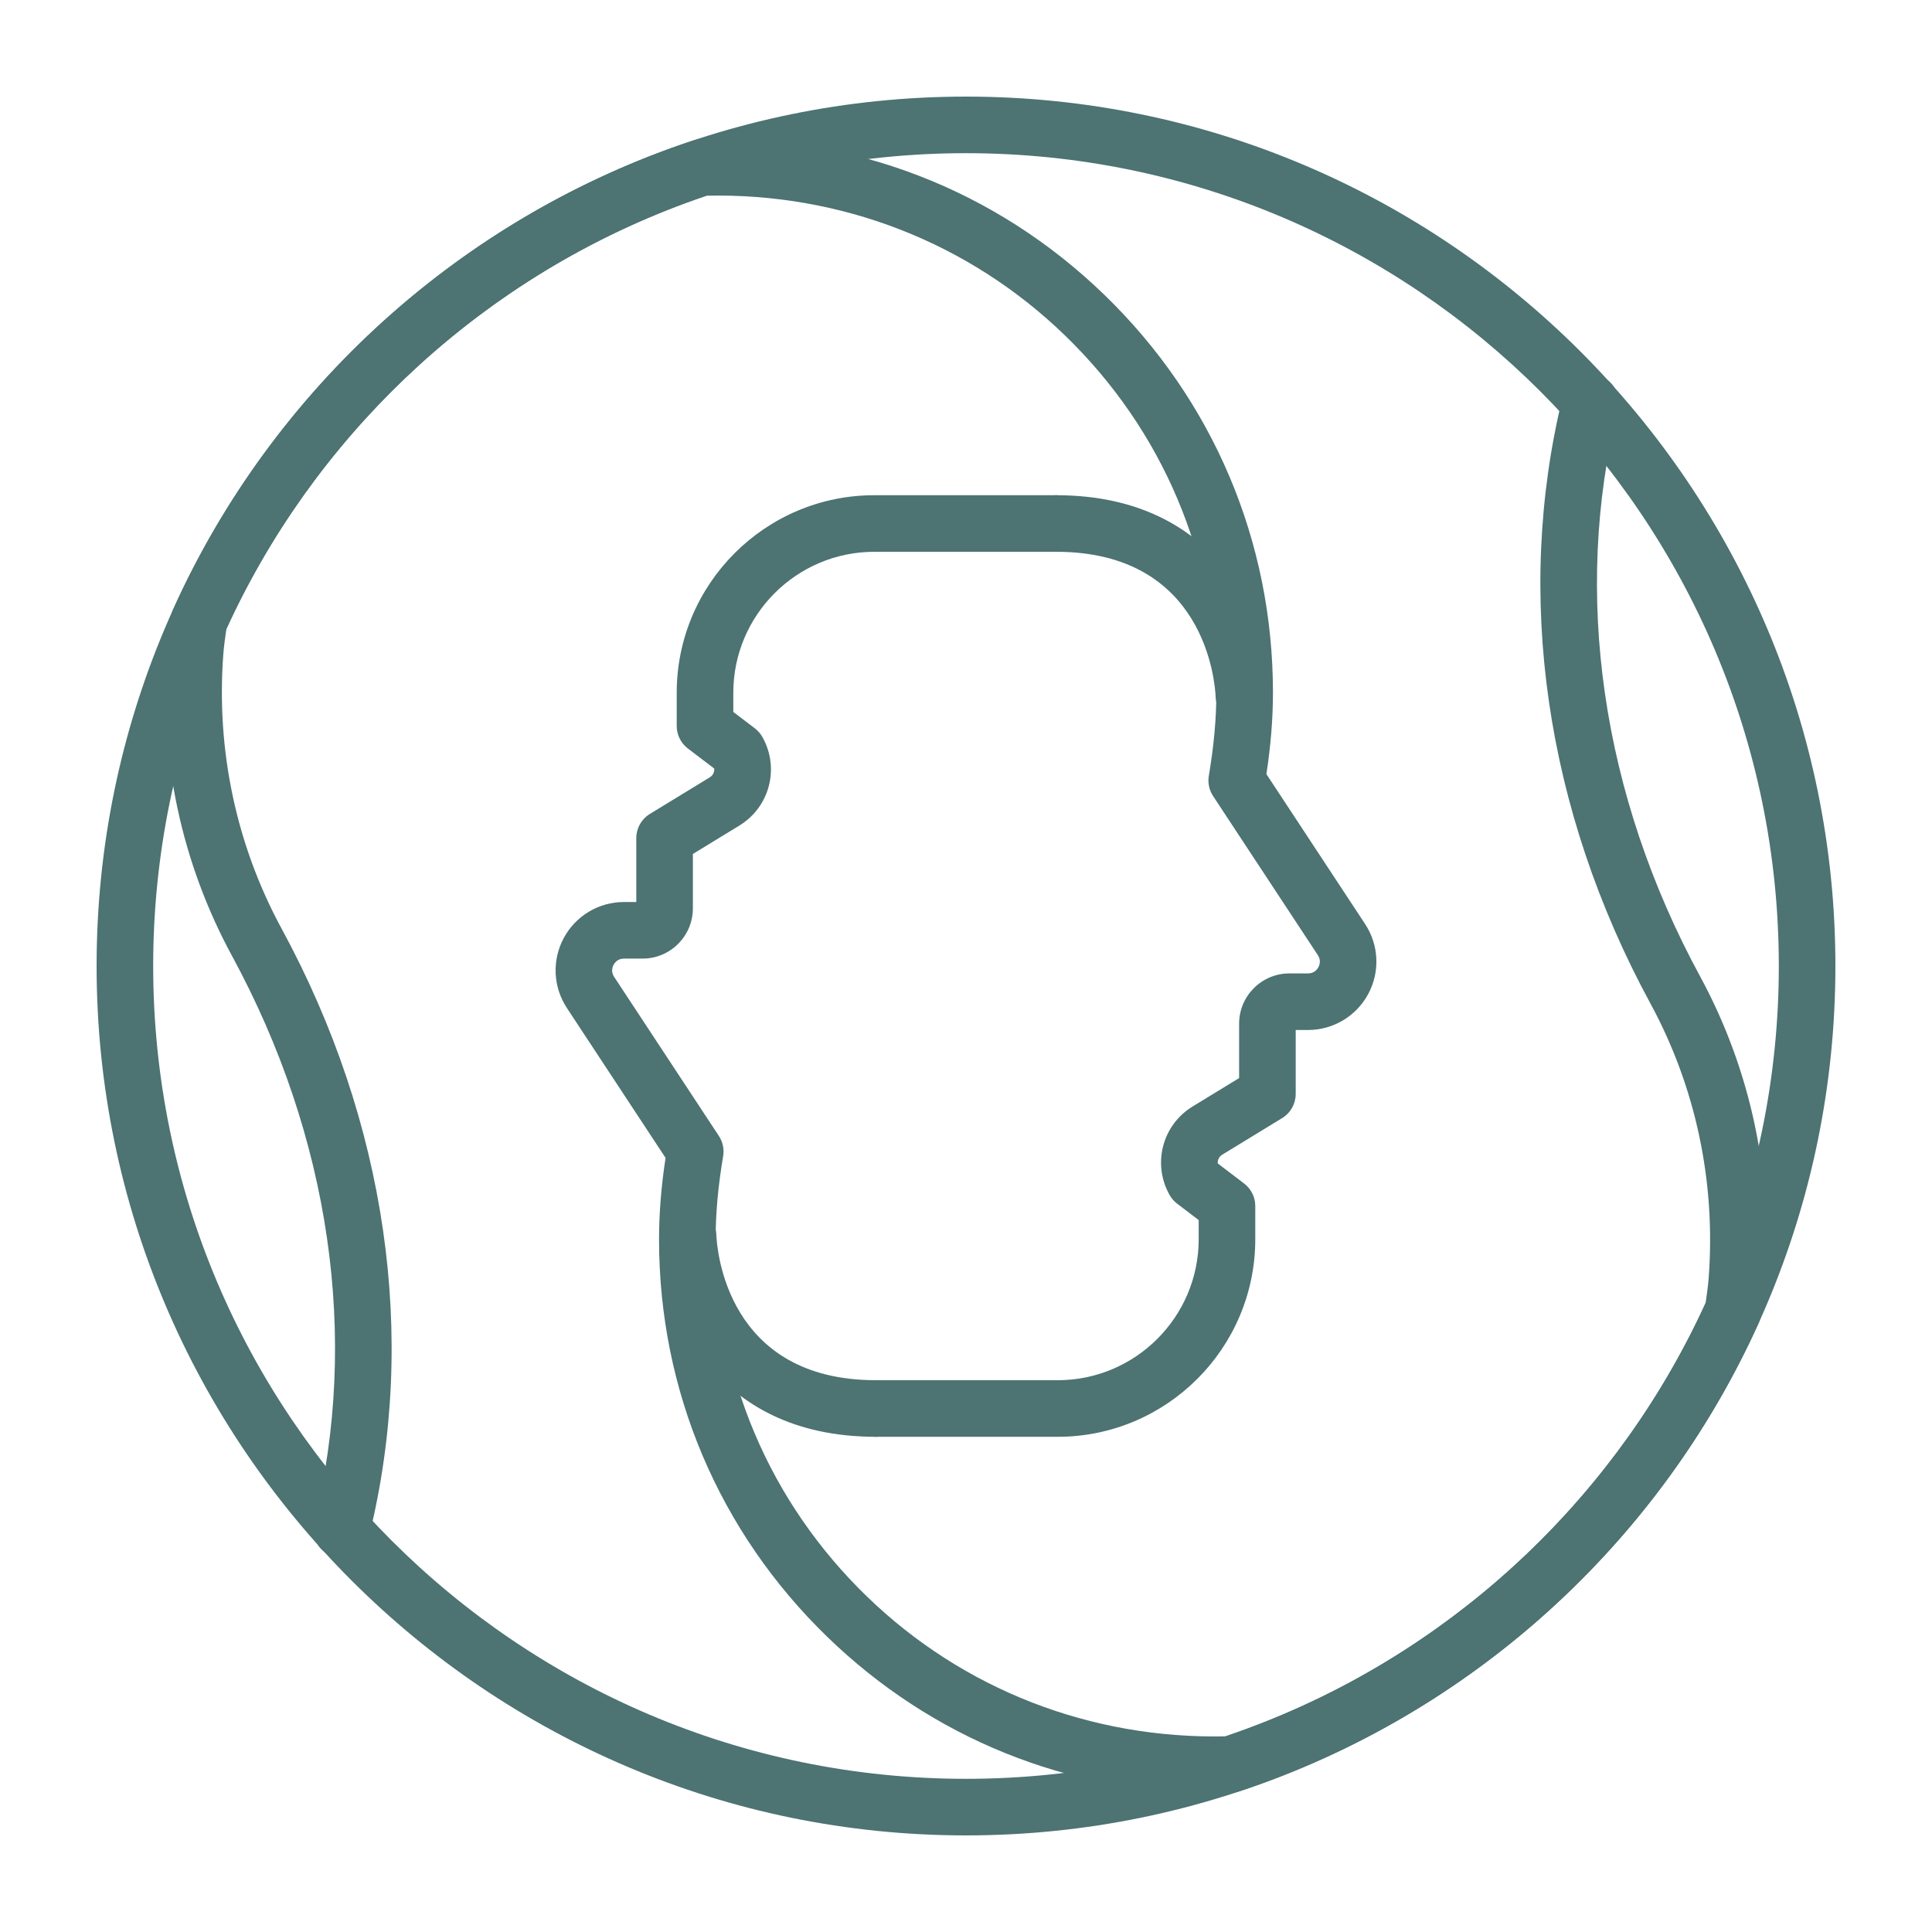
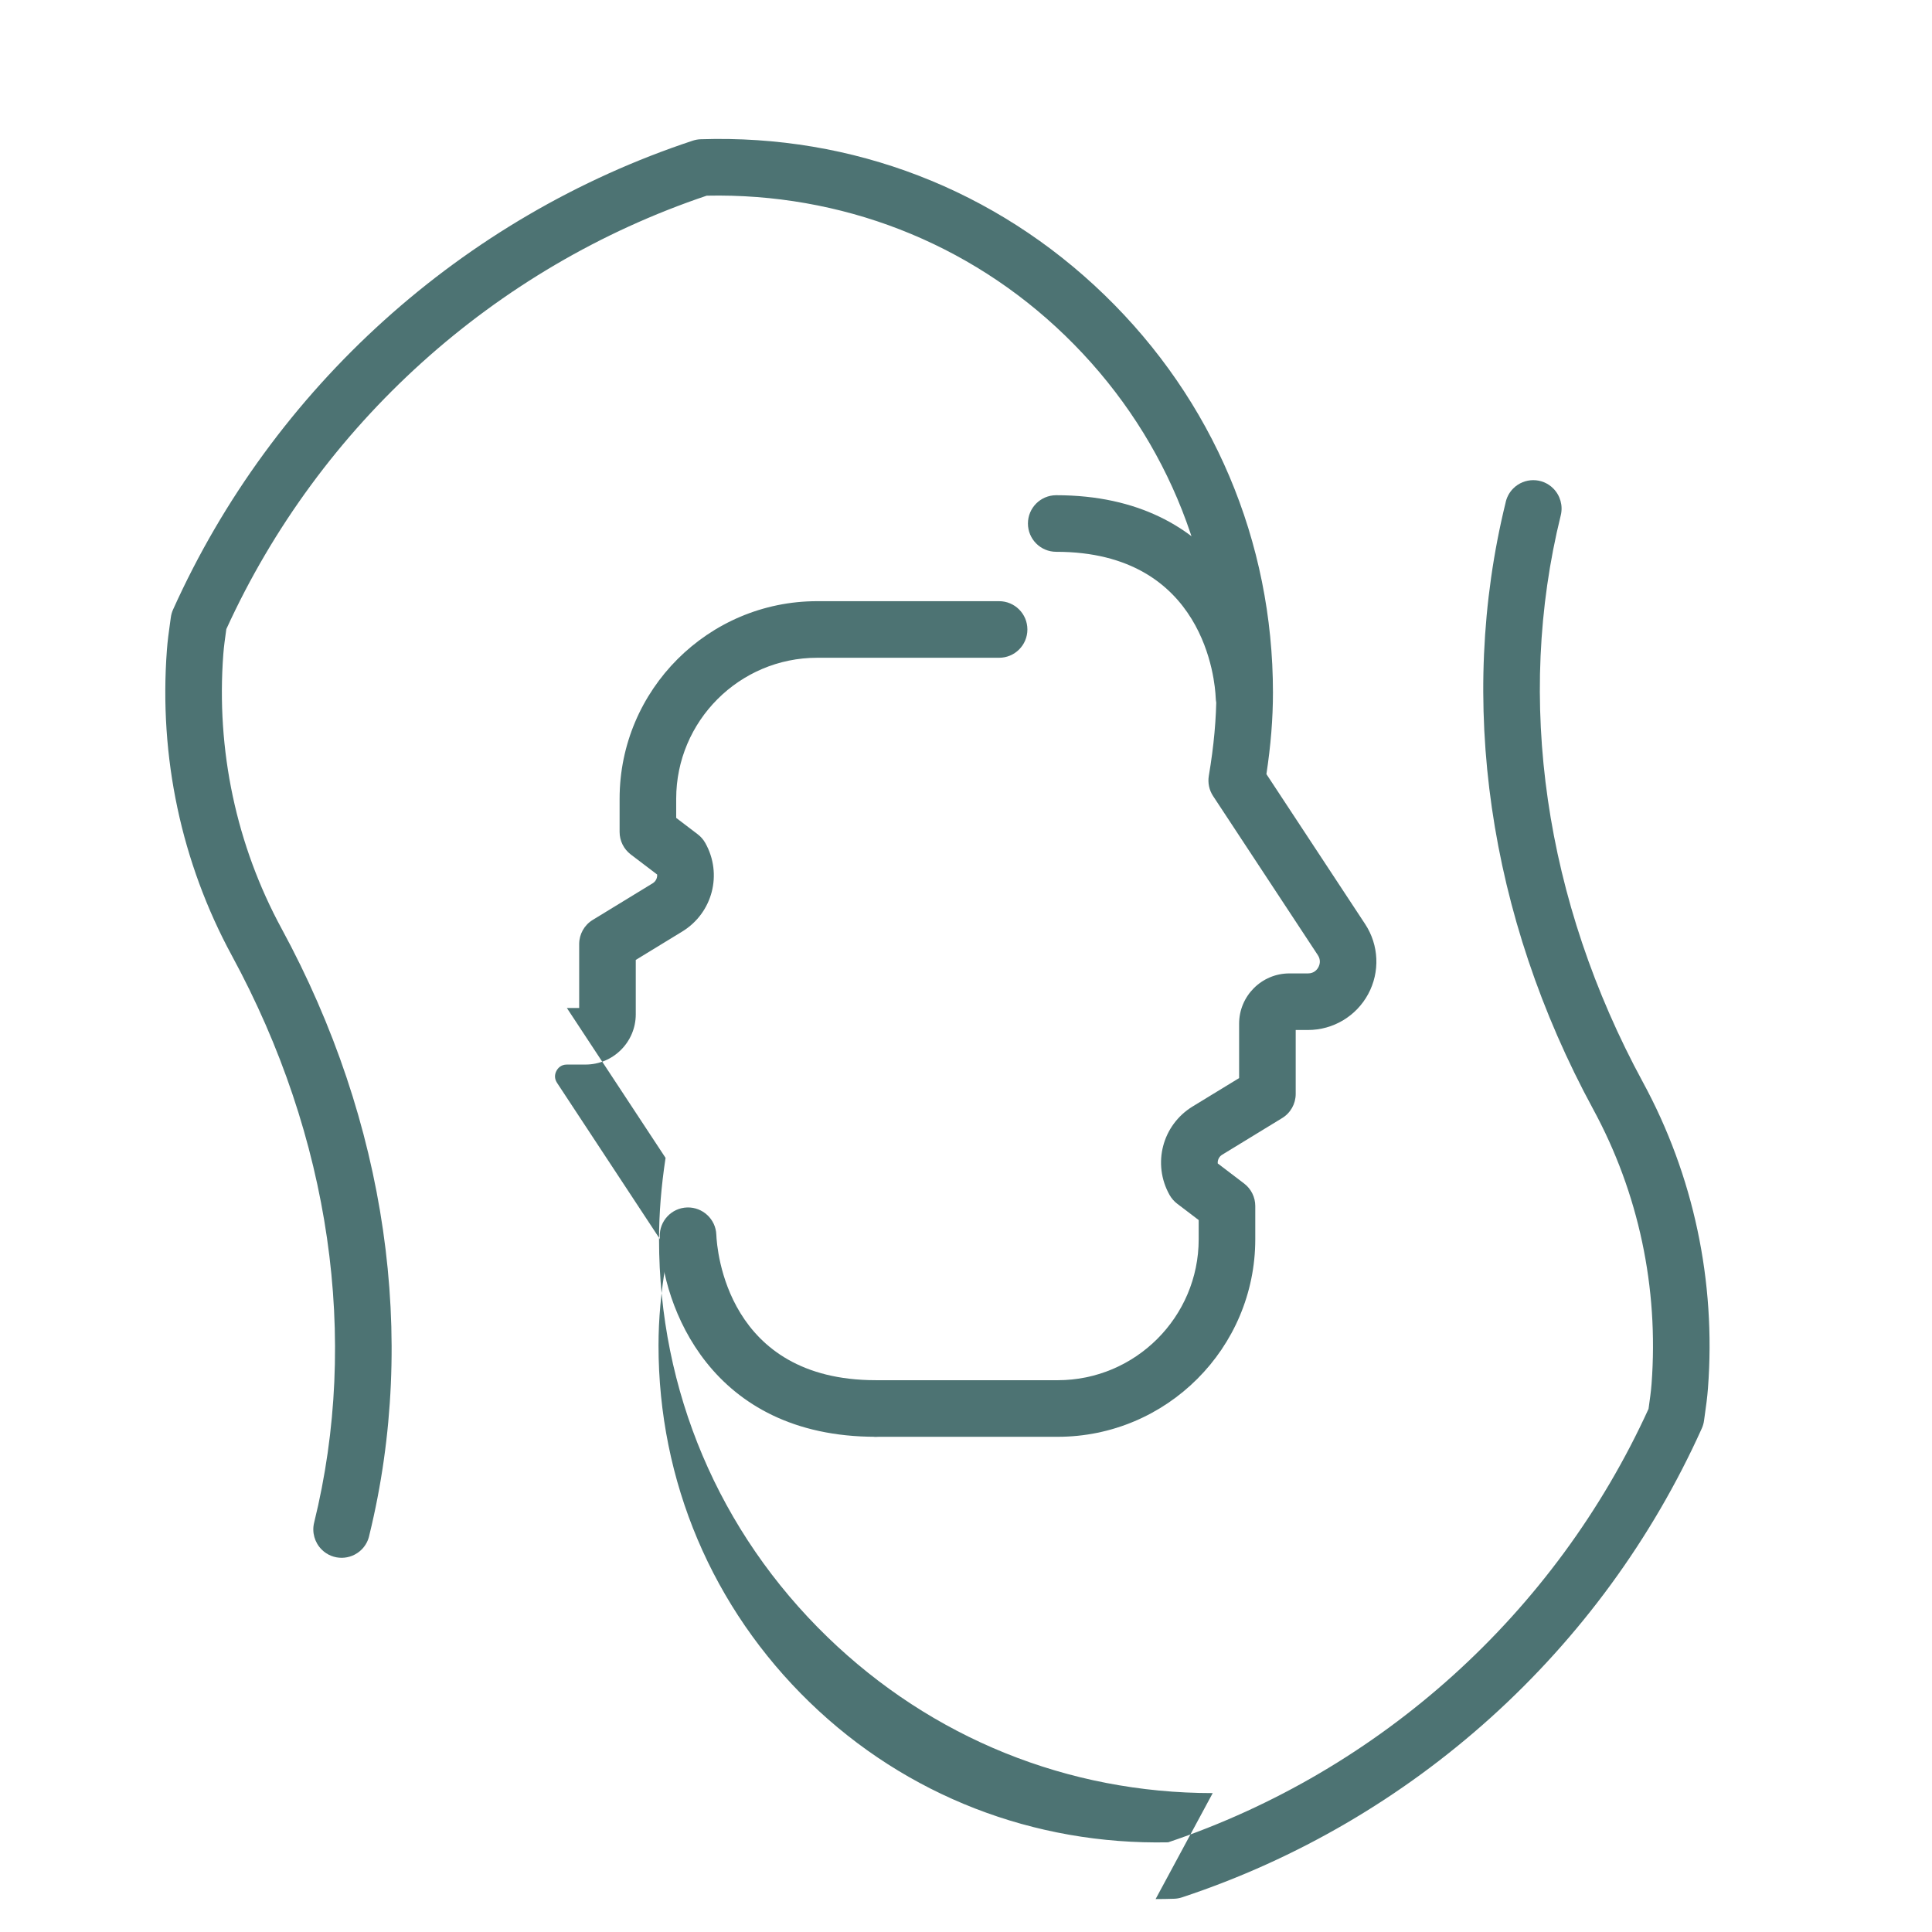
<svg xmlns="http://www.w3.org/2000/svg" id="Layer_1" viewBox="0 0 500 500">
  <g fill="#4d7373">
    <path d="m321.928 187.522c-3.924 0-7.167-3.106-7.311-7.053-.165-3.89-2.706-37.663-41.267-37.663-4.045 0-7.322-3.277-7.322-7.322s3.277-7.322 7.322-7.322c42.84 0 55.299 33.876 55.899 51.792.138 4.039-3.026 7.431-7.07 7.562-.085.006-.165.006-.251.006z" />
-     <path d="m250 475c-124.064 0-225-100.936-225-225s100.936-225 225-225 225 100.936 225 225-100.936 225-225 225zm0-435.356c-115.992 0-210.356 94.364-210.356 210.356s94.364 210.356 210.356 210.356 210.356-94.364 210.356-210.356-94.364-210.356-210.356-210.356z" />
-     <path d="m313.851 464.052c-37.457 0-72.689-14.227-99.677-40.363-28.121-27.235-43.613-63.789-43.613-102.933 0-6.71.555-13.638 1.687-21.097l-25.542-38.796c-3.581-5.446-3.884-12.384-.795-18.122 3.095-5.737 9.062-9.301 15.576-9.301h3.187v-16.544c0-2.551 1.326-4.92 3.506-6.247l15.525-9.484c.801-.491 1.219-1.379 1.145-2.265l-6.825-5.188c-1.82-1.385-2.89-3.541-2.89-5.829v-8.586c0-28.196 22.939-51.135 51.135-51.135h47.079c4.045 0 7.322 3.277 7.322 7.322s-3.277 7.322-7.322 7.322h-47.079c-20.119 0-36.49 16.371-36.49 36.491v4.953l5.577 4.245c.795.606 1.459 1.367 1.945 2.236 4.531 8.038 1.911 18.111-5.961 22.928l-12.024 7.345v14.072c0 7.173-5.835 13.008-13.008 13.008h-4.823c-1.584 0-2.362 1.006-2.682 1.607-.326.595-.737 1.796.131 3.117l27.109 41.175c1.019 1.545 1.413 3.421 1.104 5.246-1.31 7.751-1.945 14.787-1.945 21.526 0 35.14 13.906 67.964 39.157 92.413 25.003 24.209 58.084 36.897 92.739 36.199 54.983-18.5 100.197-59.303 124.32-112.176.337-2.409.63-4.422.784-6.47 1.871-24.862-3.352-49.43-15.101-71.064-27.166-50.048-35.226-105.748-22.698-156.905.269-1.379.938-2.694 2.001-3.764 2.872-2.861 7.5-2.866 10.349-.006 1.813 1.813 2.562 4.456 1.95 6.951-11.767 47.685-4.21 99.797 21.268 146.734 13.094 24.112 18.917 51.484 16.83 79.148-.172 2.362-.498 4.696-.83 7.03l-.194 1.407c-.097.692-.292 1.367-.578 2.002-25.838 57.393-74.862 101.623-134.509 121.353-.67.223-1.362.343-2.065.365-1.594.051-3.185.08-4.775.08z" />
+     <path d="m313.851 464.052c-37.457 0-72.689-14.227-99.677-40.363-28.121-27.235-43.613-63.789-43.613-102.933 0-6.71.555-13.638 1.687-21.097l-25.542-38.796h3.187v-16.544c0-2.551 1.326-4.92 3.506-6.247l15.525-9.484c.801-.491 1.219-1.379 1.145-2.265l-6.825-5.188c-1.82-1.385-2.89-3.541-2.89-5.829v-8.586c0-28.196 22.939-51.135 51.135-51.135h47.079c4.045 0 7.322 3.277 7.322 7.322s-3.277 7.322-7.322 7.322h-47.079c-20.119 0-36.49 16.371-36.49 36.491v4.953l5.577 4.245c.795.606 1.459 1.367 1.945 2.236 4.531 8.038 1.911 18.111-5.961 22.928l-12.024 7.345v14.072c0 7.173-5.835 13.008-13.008 13.008h-4.823c-1.584 0-2.362 1.006-2.682 1.607-.326.595-.737 1.796.131 3.117l27.109 41.175c1.019 1.545 1.413 3.421 1.104 5.246-1.31 7.751-1.945 14.787-1.945 21.526 0 35.14 13.906 67.964 39.157 92.413 25.003 24.209 58.084 36.897 92.739 36.199 54.983-18.5 100.197-59.303 124.32-112.176.337-2.409.63-4.422.784-6.47 1.871-24.862-3.352-49.43-15.101-71.064-27.166-50.048-35.226-105.748-22.698-156.905.269-1.379.938-2.694 2.001-3.764 2.872-2.861 7.5-2.866 10.349-.006 1.813 1.813 2.562 4.456 1.95 6.951-11.767 47.685-4.21 99.797 21.268 146.734 13.094 24.112 18.917 51.484 16.83 79.148-.172 2.362-.498 4.696-.83 7.03l-.194 1.407c-.097.692-.292 1.367-.578 2.002-25.838 57.393-74.862 101.623-134.509 121.353-.67.223-1.362.343-2.065.365-1.594.051-3.185.08-4.775.08z" />
    <path d="m226.649 371.839c-42.845 0-55.298-33.876-55.899-51.787-.137-4.045 3.032-7.431 7.071-7.562 4.01-.126 7.413 3.015 7.562 7.042.16 3.855 2.677 37.662 41.267 37.662 4.045 0 7.322 3.278 7.322 7.322-.001 4.045-3.278 7.323-7.323 7.323z" />
    <path d="m88.41 403.158c-1.87 0-3.741-.71-5.165-2.14-1.814-1.813-2.563-4.456-1.951-6.95 11.767-47.686 4.211-99.798-21.275-146.728-13.094-24.123-18.911-51.49-16.824-79.148.172-2.327.487-4.622.807-6.91l.211-1.516c.091-.692.286-1.374.578-2.02 25.841-57.386 74.87-101.616 134.511-121.346.67-.223 1.361-.343 2.065-.366 39.317-1.281 76.328 13.038 104.454 40.278 28.128 27.234 43.618 63.788 43.618 102.932 0 6.699-.555 13.626-1.693 21.097l25.542 38.796c3.586 5.446 3.89 12.39.8 18.122-3.095 5.737-9.061 9.302-15.576 9.302h-3.186v16.549c0 2.551-1.327 4.92-3.507 6.247l-15.525 9.484c-.806.491-1.219 1.379-1.144 2.254l6.824 5.195c1.819 1.384 2.889 3.541 2.889 5.828v8.587c0 28.195-22.938 51.135-51.135 51.135h-47.079c-4.044 0-7.322-3.278-7.322-7.323 0-4.044 3.278-7.322 7.322-7.322h47.079c20.118 0 36.491-16.371 36.491-36.49v-4.954l-5.577-4.244c-.796-.607-1.453-1.367-1.946-2.231-4.536-8.043-1.916-18.111 5.961-22.928l12.025-7.344v-14.078c0-7.173 5.835-13.009 13.008-13.009h4.822c1.585 0 2.362-1.001 2.682-1.601.321-.601.732-1.802-.136-3.124l-27.109-41.175c-1.019-1.545-1.414-3.421-1.105-5.246 1.311-7.768 1.951-14.804 1.951-21.526 0-35.14-13.906-67.964-39.156-92.413-25.004-24.214-58.09-36.931-92.745-36.192-54.972 18.5-100.192 59.303-124.32 112.176-.344 2.471-.624 4.451-.779 6.47-1.87 24.849 3.347 49.425 15.096 71.064 27.172 50.042 35.232 105.748 22.705 156.894-.269 1.384-.939 2.7-2.002 3.77-1.437 1.429-3.313 2.144-5.184 2.144z" />
  </g>
</svg>